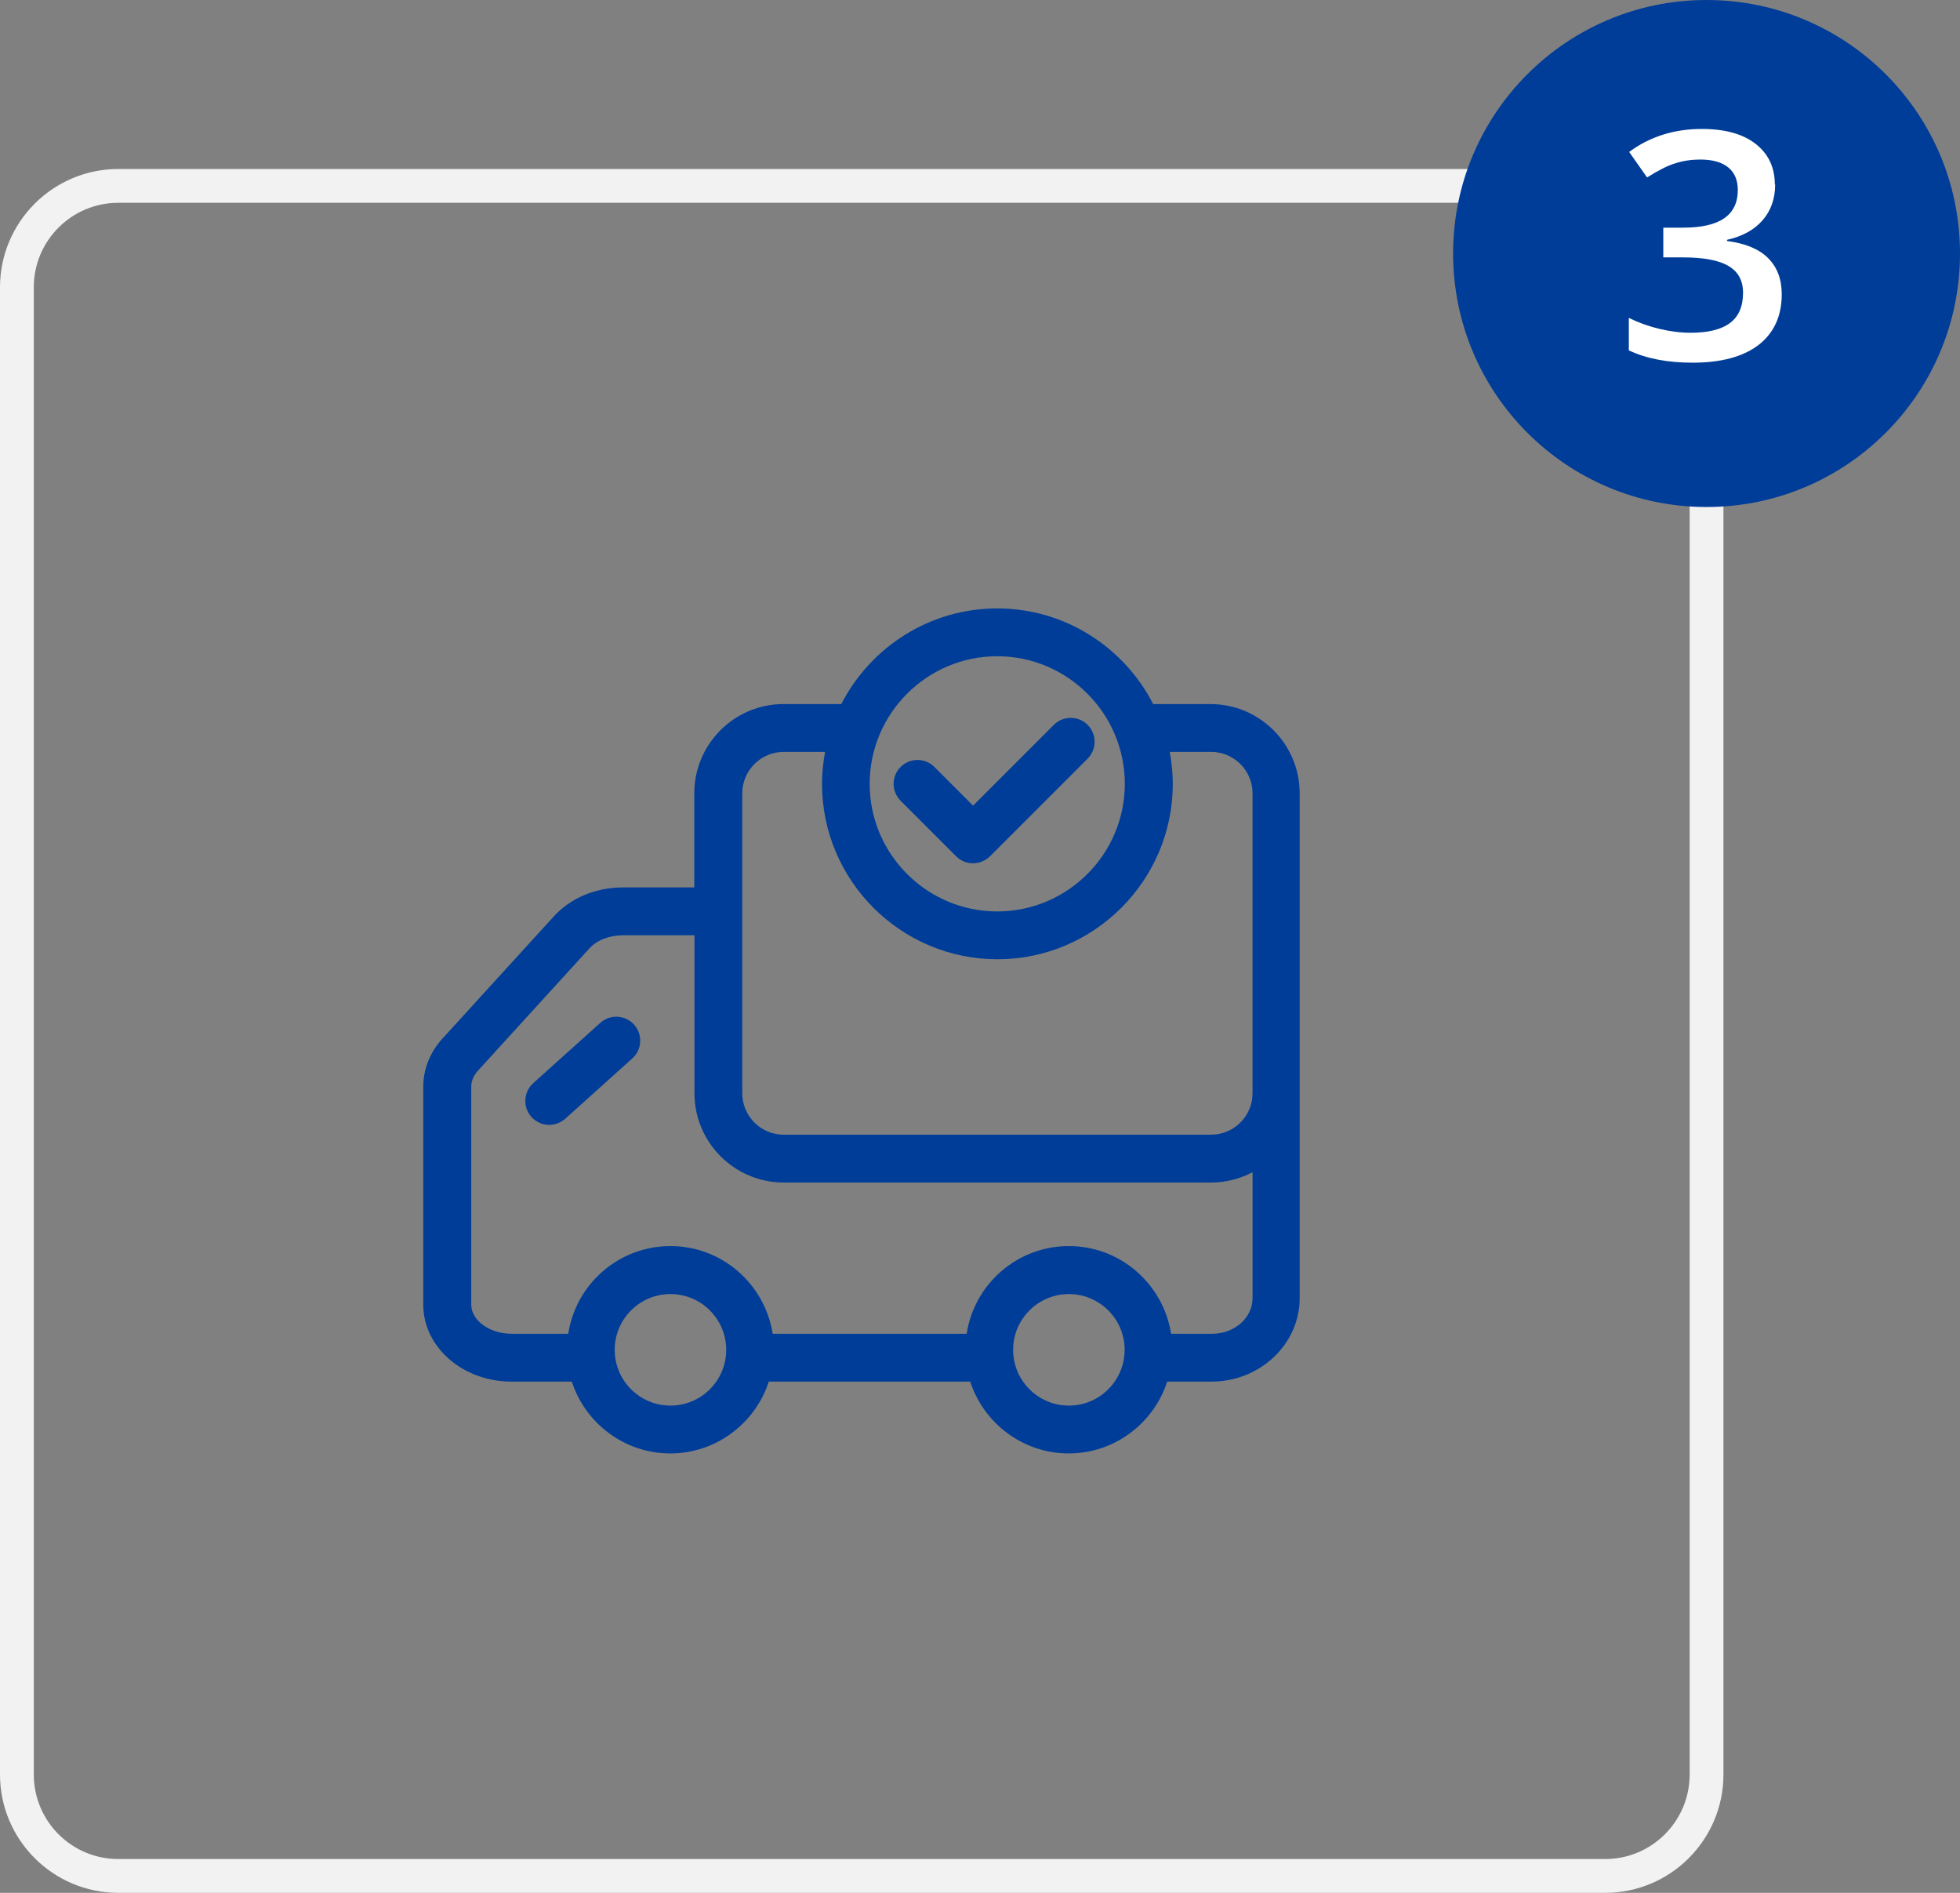
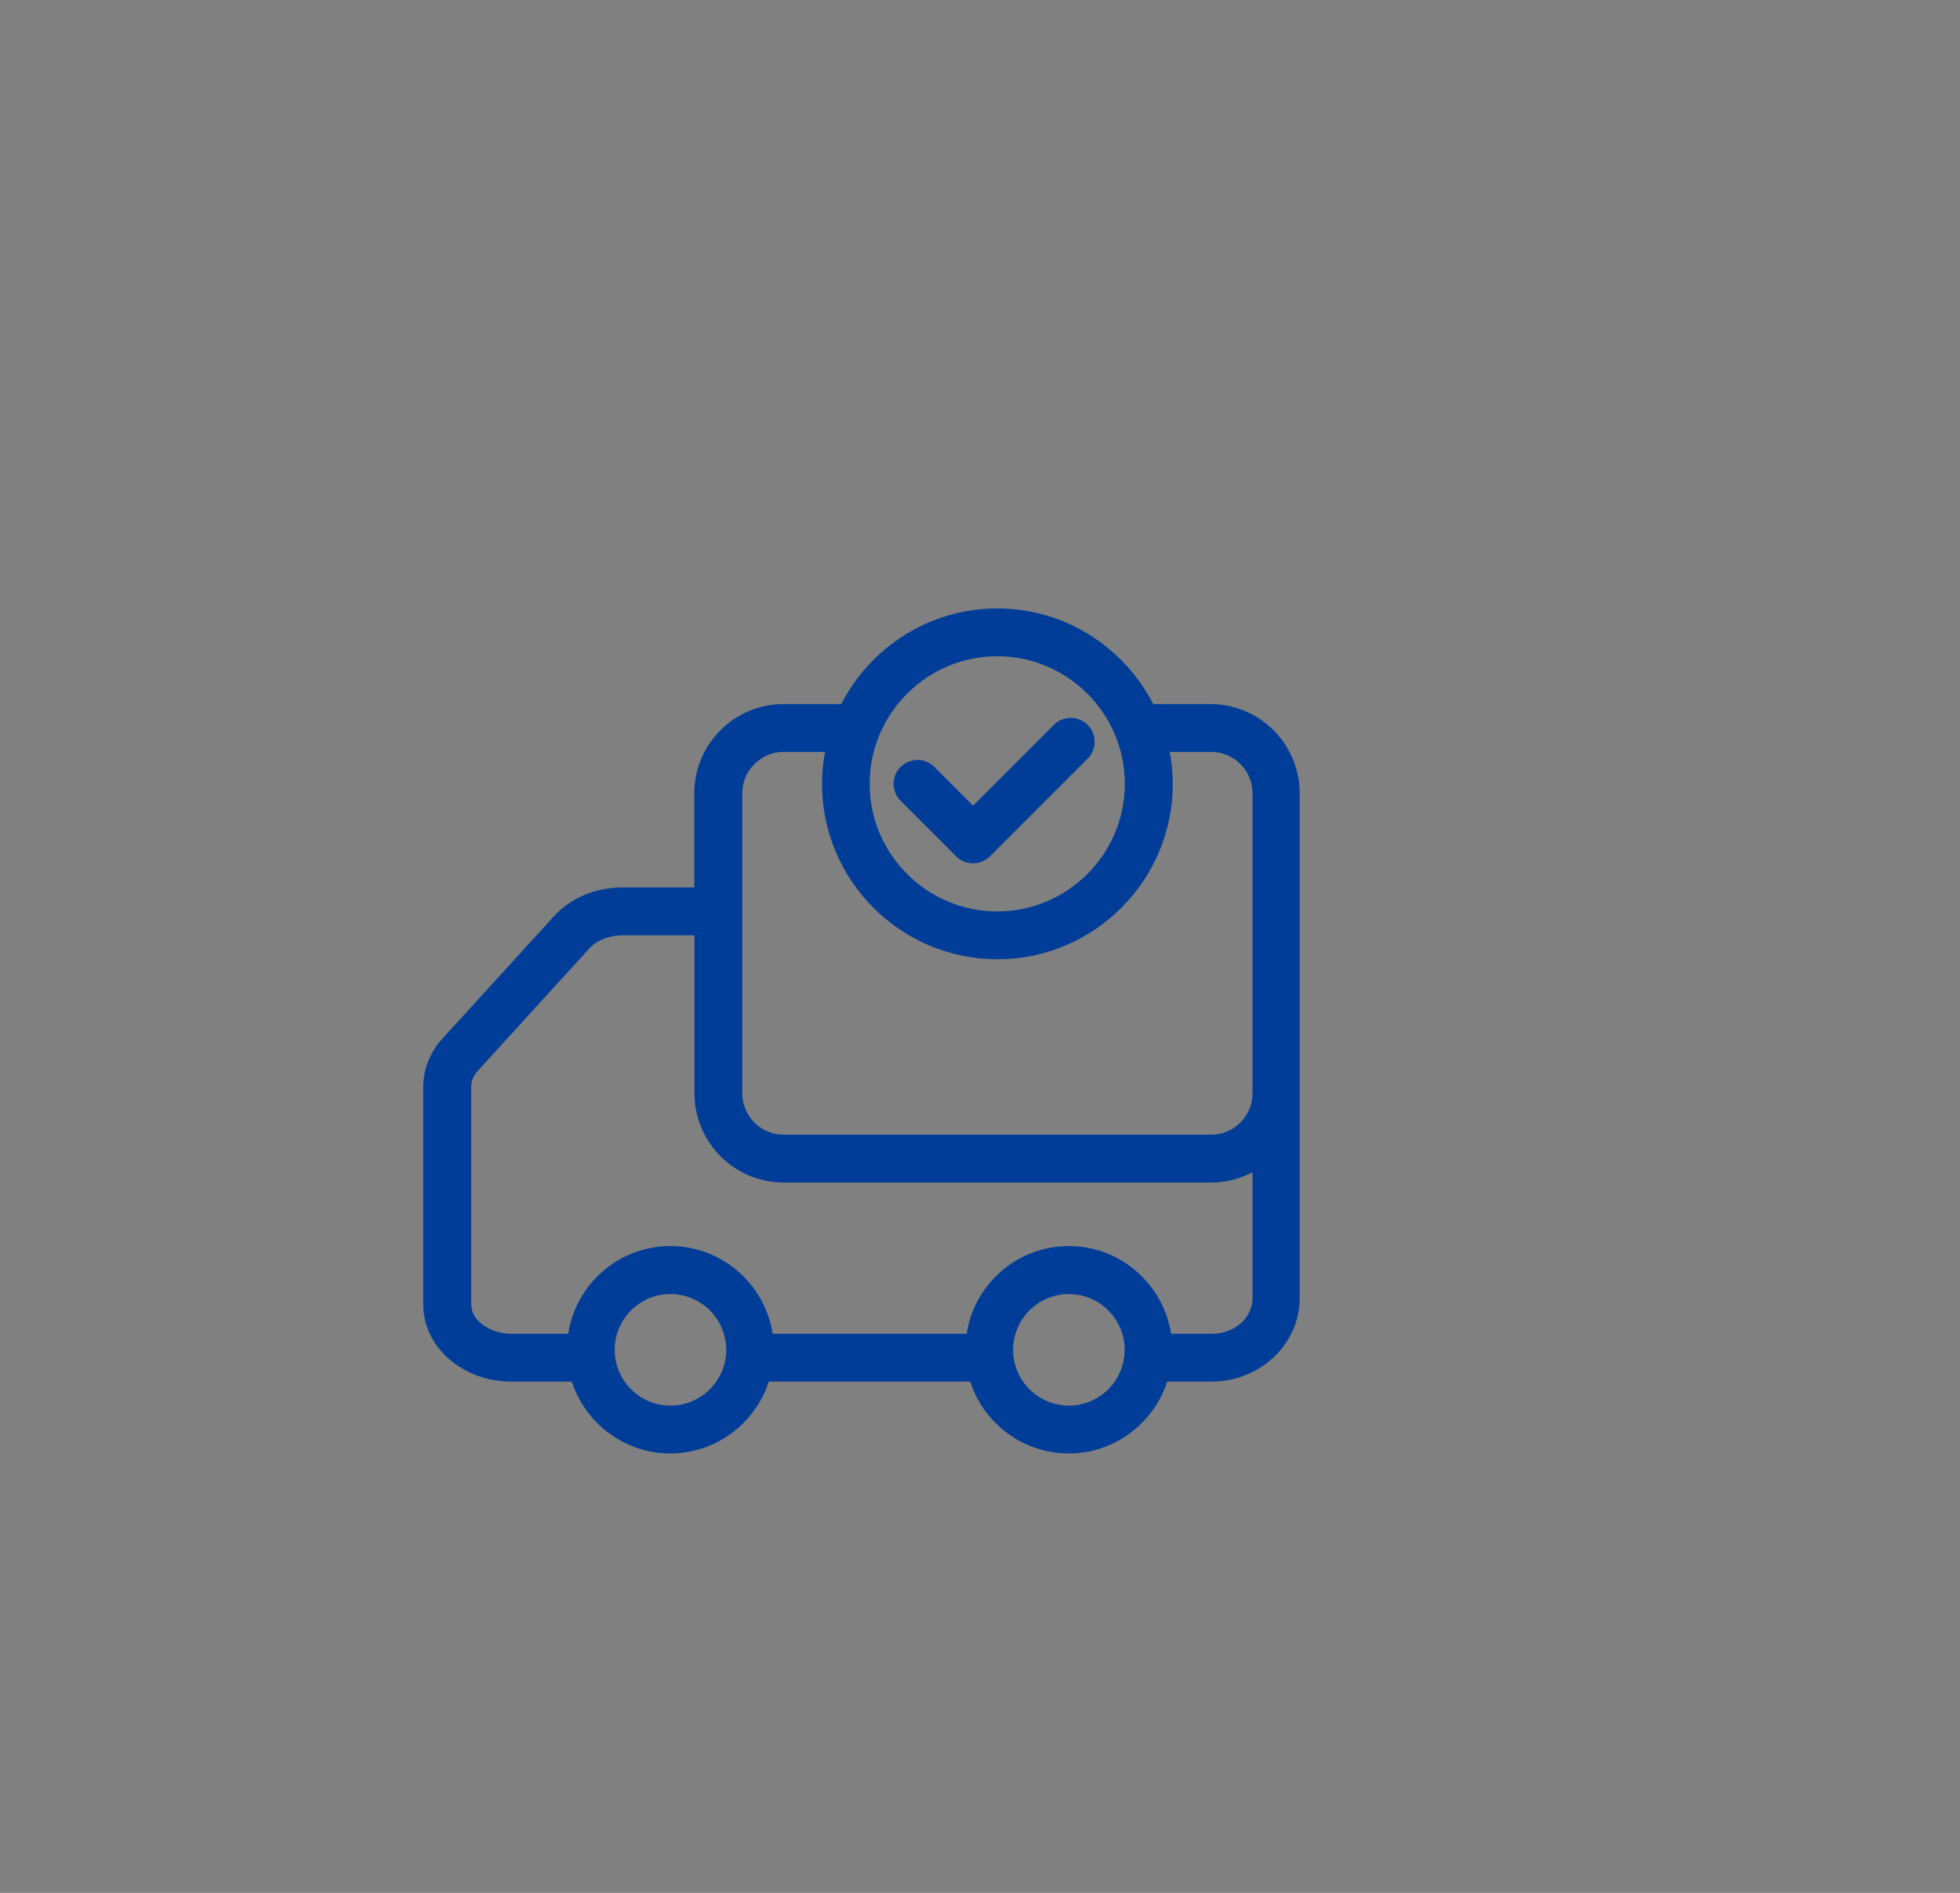
<svg xmlns="http://www.w3.org/2000/svg" id="_图层_1" data-name="图层 1" viewBox="0 0 116 112">
  <rect x="0" y="0" width="116" height="112" fill="#808080" stroke="none" />
  <defs>
    <style>
      .cls-1 {
        fill: #f2f2f2;
      }

      .cls-1, .cls-2, .cls-3 {
        stroke-width: 0px;
      }

      .cls-2 {
        fill: #fff;
      }

      .cls-3 {
        fill: #003d98;
      }
    </style>
  </defs>
  <g>
-     <path class="cls-1" d="m95,112H7c-3.86,0-7-3.14-7-7V17c0-3.86,3.14-7,7-7h88c3.86,0,7,3.14,7,7v88c0,3.86-3.14,7-7,7ZM7,12c-2.76,0-5,2.24-5,5v88c0,2.76,2.24,5,5,5h88c2.76,0,5-2.24,5-5V17c0-2.76-2.24-5-5-5H7Z" />
    <g>
-       <path class="cls-3" d="m35.53,60.52l-3.97,3.57c-.58.52-.63,1.42-.11,2,.28.31.67.47,1.05.47.34,0,.67-.12.95-.36l3.97-3.57c.58-.52.63-1.42.11-2-.52-.58-1.42-.63-2-.11Z" />
      <path class="cls-3" d="m71.67,41.66h-3.42c-1.72-3.35-5.21-5.66-9.23-5.66s-7.51,2.31-9.23,5.66h-3.42c-2.91,0-5.28,2.37-5.28,5.28v5.57h-4.23c-1.61,0-3.1.63-4.09,1.72l-6.59,7.23c-.73.8-1.13,1.81-1.13,2.83v12.91c0,2.51,2.34,4.55,5.22,4.55h3.57c.8,2.46,3.11,4.25,5.83,4.25s5.03-1.79,5.83-4.25h11.92c.8,2.46,3.11,4.25,5.83,4.25s5.03-1.79,5.83-4.25h2.62c2.88,0,5.22-2.22,5.22-4.94v-29.87c0-2.91-2.37-5.28-5.28-5.28Zm-12.65-2.83c4.16,0,7.55,3.39,7.55,7.55s-3.39,7.55-7.55,7.55-7.55-3.39-7.55-7.55,3.39-7.55,7.55-7.55Zm-15.09,8.11c0-1.35,1.1-2.45,2.45-2.45h2.45c-.11.61-.18,1.24-.18,1.89,0,5.72,4.66,10.38,10.38,10.38s10.38-4.66,10.38-10.38c0-.65-.07-1.27-.18-1.89h2.45c1.35,0,2.45,1.1,2.45,2.45v17.75c0,1.35-1.1,2.45-2.45,2.45h-25.3c-1.35,0-2.45-1.1-2.45-2.45v-17.75Zm-4.25,36.23c-1.82,0-3.3-1.48-3.3-3.3s1.48-3.3,3.3-3.3,3.3,1.48,3.3,3.3-1.48,3.3-3.3,3.3Zm23.58,0c-1.82,0-3.3-1.48-3.3-3.3s1.48-3.3,3.3-3.3,3.3,1.48,3.3,3.3-1.48,3.3-3.3,3.3Zm8.45-4.25h-2.4c-.46-2.93-2.99-5.19-6.05-5.19s-5.6,2.25-6.05,5.19h-11.48c-.46-2.93-2.99-5.19-6.05-5.19s-5.6,2.25-6.05,5.19h-3.35c-1.3,0-2.39-.79-2.39-1.72v-12.91c0-.33.14-.65.39-.93l6.59-7.23c.45-.5,1.2-.79,2-.79h4.23v9.35c0,2.91,2.37,5.28,5.28,5.28h25.3c.88,0,1.71-.22,2.45-.61v7.45c0,1.17-1.07,2.11-2.39,2.11Z" />
      <path class="cls-3" d="m53.3,47.38l3.29,3.29c.28.28.64.41,1,.41s.72-.14,1-.41l5.78-5.78c.55-.55.55-1.45,0-2s-1.45-.55-2,0l-4.78,4.78-2.29-2.29c-.55-.55-1.45-.55-2,0s-.55,1.45,0,2Z" />
    </g>
  </g>
  <g>
-     <circle class="cls-3" cx="101" cy="15" r="15" />
-     <path class="cls-2" d="m105.06,10.91c0,.85-.25,1.56-.75,2.13-.5.57-1.2.95-2.1,1.15v.07c1.08.14,1.89.47,2.43,1.01s.81,1.25.81,2.14c0,1.29-.46,2.29-1.37,3-.92.7-2.22,1.05-3.9,1.05-1.49,0-2.75-.24-3.78-.73v-1.92c.57.28,1.18.5,1.81.65s1.25.23,1.84.23c1.04,0,1.82-.19,2.34-.58s.77-.99.77-1.79c0-.72-.29-1.25-.86-1.58-.57-.34-1.47-.51-2.69-.51h-1.17v-1.76h1.19c2.15,0,3.22-.74,3.22-2.23,0-.58-.19-1.02-.56-1.33-.38-.31-.93-.47-1.66-.47-.51,0-1,.07-1.47.22-.47.14-1.03.43-1.68.84l-1.06-1.51c1.23-.91,2.67-1.36,4.3-1.36,1.36,0,2.42.29,3.18.88s1.14,1.39,1.14,2.41Z" />
-   </g>
+     </g>
</svg>